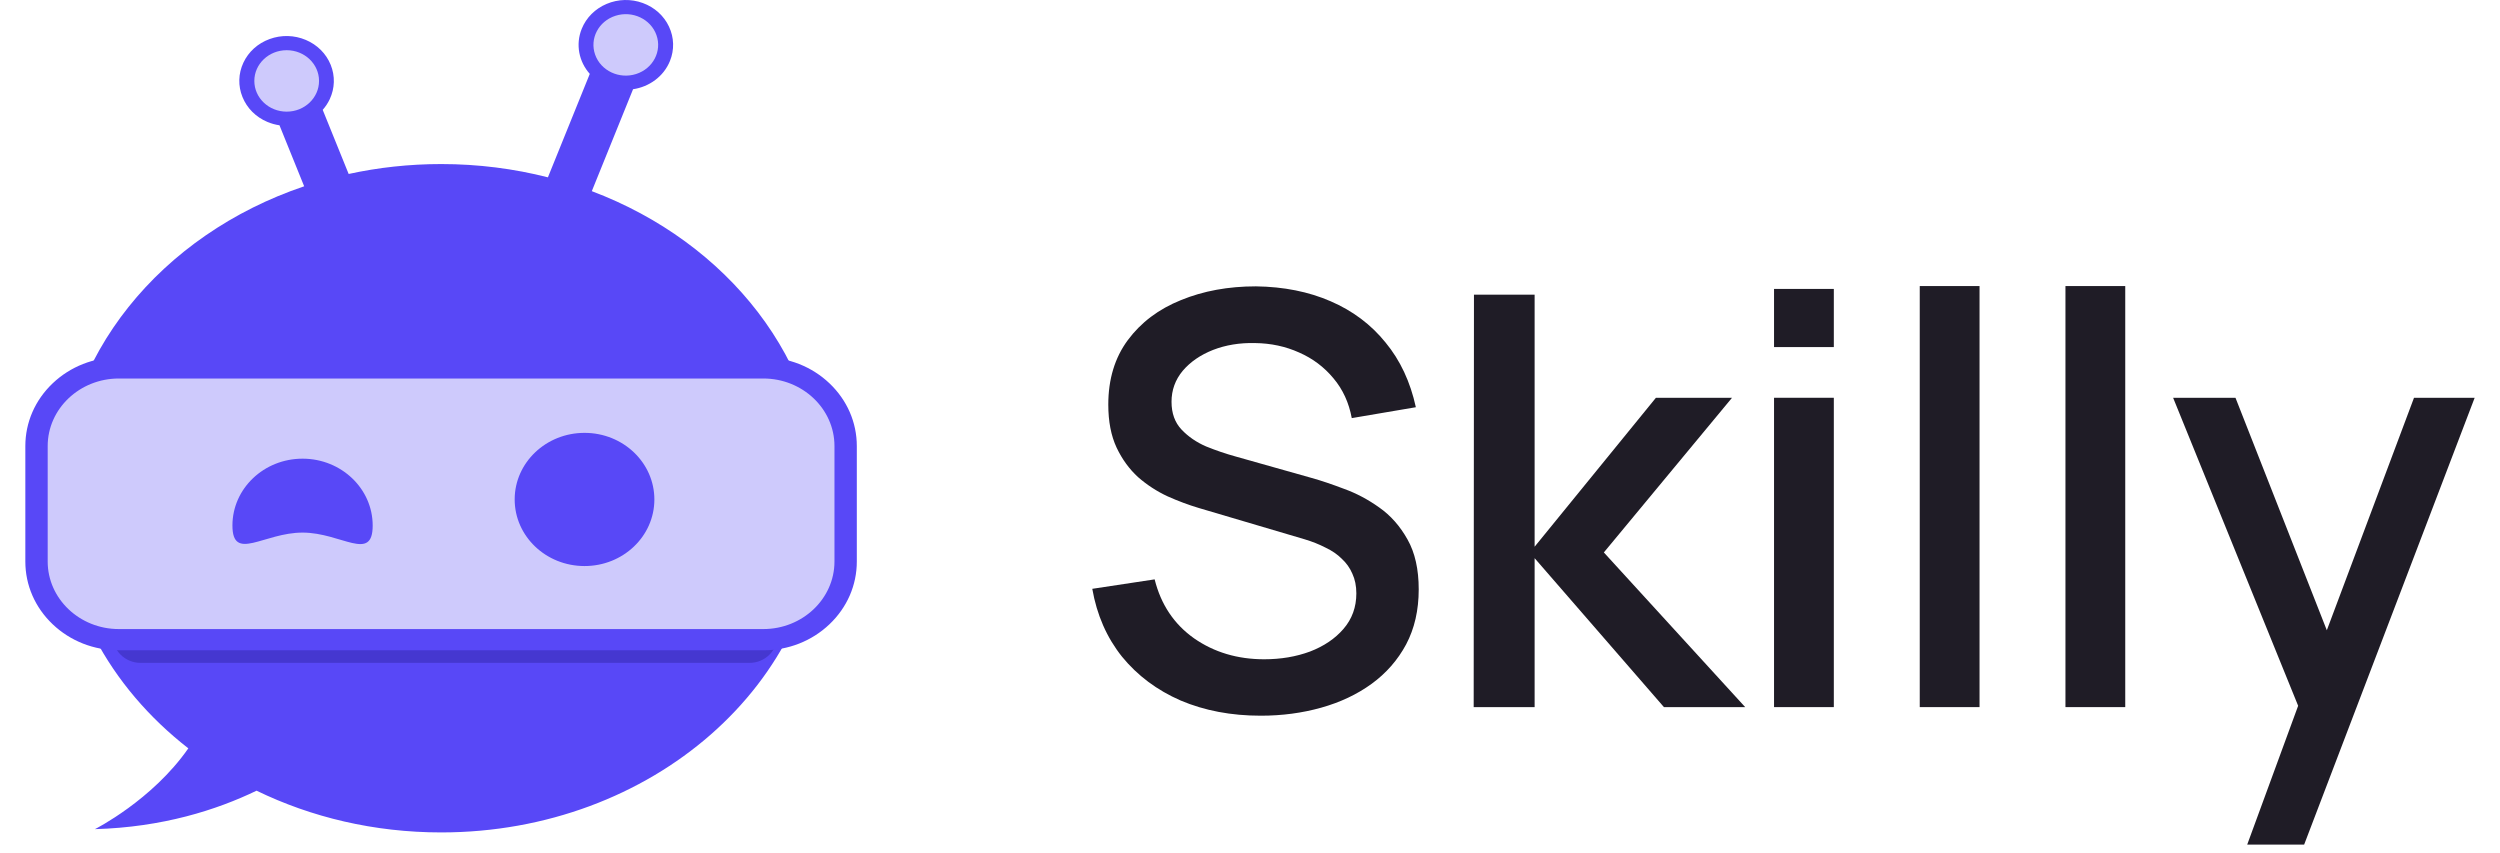
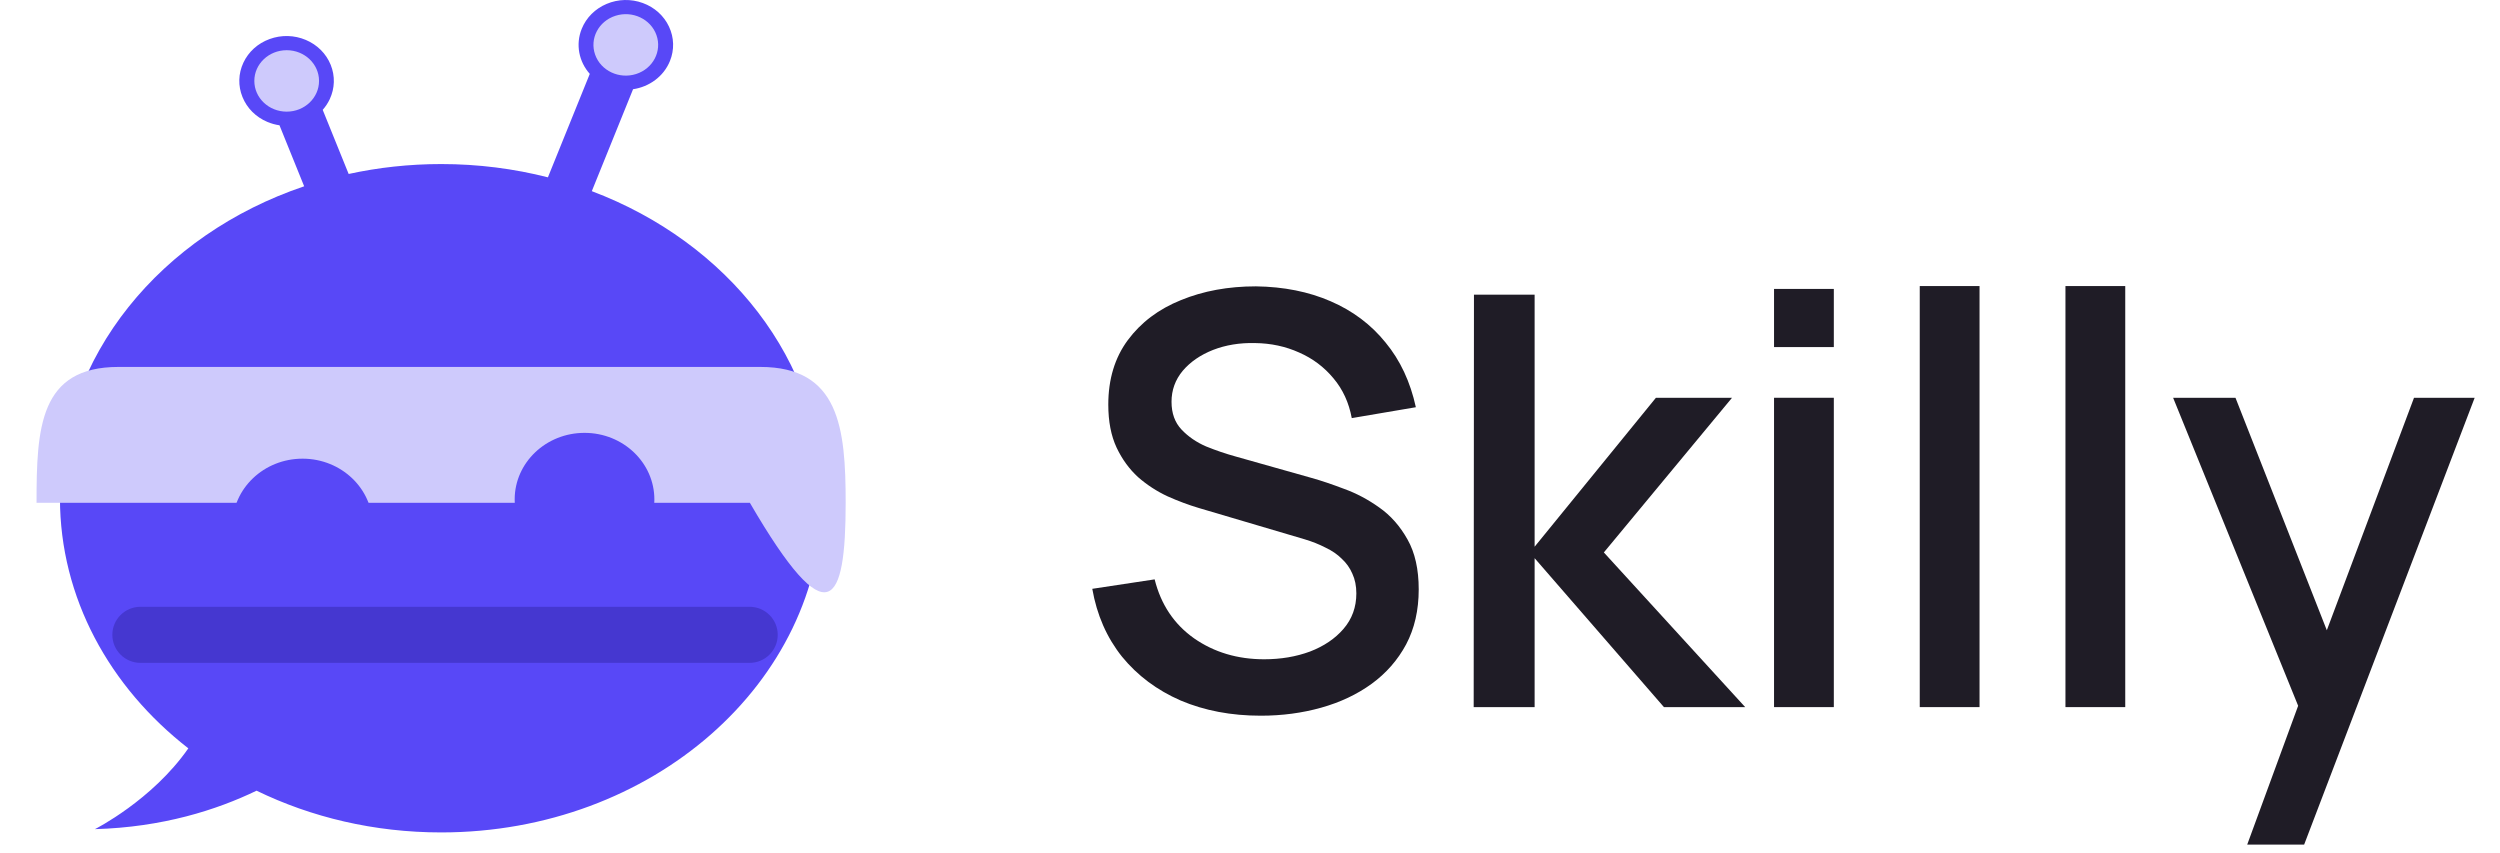
<svg xmlns="http://www.w3.org/2000/svg" width="296" height="101" viewBox="0 0 296 101" fill="none">
  <path d="M71.826 0.461C73.192 -0.115 74.713 -0.153 76.107 0.357C77.502 0.866 78.605 1.861 79.212 3.157C79.819 4.454 79.858 5.896 79.322 7.222C78.579 9.059 76.869 10.28 74.954 10.564L70.07 22.633C86.131 28.694 97.376 42.693 97.376 58.993C97.376 80.845 77.166 98.559 52.237 98.559C44.307 98.559 36.854 96.765 30.377 93.617C25.642 95.903 19.236 97.945 11.238 98.171C11.261 98.159 18.026 94.746 22.298 88.603C12.975 81.355 7.099 70.776 7.099 58.993C7.099 42.153 19.099 27.77 36.013 22.057L33.09 14.834C32.602 14.763 32.12 14.63 31.657 14.435C30.291 13.859 29.245 12.812 28.709 11.487C28.172 10.163 28.212 8.719 28.818 7.421C29.425 6.124 30.528 5.131 31.923 4.622C33.317 4.112 34.838 4.15 36.204 4.726C37.57 5.302 38.616 6.35 39.153 7.674C39.689 8.999 39.649 10.443 39.043 11.739C38.825 12.204 38.543 12.628 38.208 13.007L41.281 20.598C44.789 19.831 48.459 19.424 52.237 19.424C56.623 19.424 60.864 19.973 64.873 20.996L69.83 8.748C68.556 7.314 68.12 5.281 68.878 3.409C69.414 2.085 70.462 1.037 71.826 0.461Z" fill="#5848F7" />
  <path d="M13.302 75.163C13.302 73.329 14.794 71.843 16.635 71.843H88.75C90.591 71.843 92.083 73.329 92.083 75.163C92.083 76.997 90.591 78.484 88.75 78.484H16.635C14.794 78.484 13.302 76.997 13.302 75.163Z" fill="#4537D0" />
  <path d="M89.194 44.638H12.397V54.336H89.194V44.638Z" fill="#CECAFC" />
-   <path d="M90.012 43.445H14.032C4.675 43.445 4.326 50.649 4.326 59.535C4.326 68.42 3.858 75.624 13.215 75.624H88.786C98.144 75.624 100.127 71.541 100.127 59.535C100.127 50.649 99.369 43.445 90.012 43.445Z" fill="#CECAFC" />
-   <path d="M90.377 76.995H14.07C11.113 76.995 8.333 75.902 6.241 73.917C4.151 71.932 3 69.292 3 66.483V52.816C3 50.008 4.151 47.368 6.241 45.382C8.332 43.397 11.112 42.304 14.07 42.304H90.377C93.334 42.304 96.113 43.397 98.206 45.382C100.296 47.367 101.447 50.007 101.447 52.816V66.483C101.447 69.29 100.296 71.93 98.206 73.917C96.115 75.902 93.336 76.995 90.377 76.995ZM14.07 44.815C9.424 44.815 5.646 48.404 5.646 52.814V66.482C5.646 70.893 9.426 74.481 14.07 74.481H90.377C95.023 74.481 98.801 70.892 98.801 66.482V52.814C98.801 48.403 95.022 44.815 90.377 44.815H14.07Z" fill="#5848F7" />
+   <path d="M90.012 43.445H14.032C4.675 43.445 4.326 50.649 4.326 59.535H88.786C98.144 75.624 100.127 71.541 100.127 59.535C100.127 50.649 99.369 43.445 90.012 43.445Z" fill="#CECAFC" />
  <path d="M44.126 62.236C44.119 66.606 40.422 63.068 35.836 63.059C31.25 63.052 27.513 66.58 27.52 62.21C27.526 57.839 31.25 54.3 35.836 54.307C40.422 54.314 44.133 57.866 44.126 62.236Z" fill="#5848F7" />
  <path d="M77.478 59.15C77.472 63.504 73.762 67.029 69.195 67.02C64.627 67.014 60.93 63.478 60.938 59.123C60.944 54.77 64.654 51.244 69.223 51.251C73.792 51.258 77.486 54.796 77.478 59.15Z" fill="#5848F7" />
  <path d="M33.944 13.219C36.059 13.219 37.774 11.59 37.774 9.581C37.774 7.572 36.059 5.944 33.944 5.944C31.828 5.944 30.113 7.572 30.113 9.581C30.113 11.59 31.828 13.219 33.944 13.219Z" fill="#CECAFC" />
  <path d="M75.318 8.762C77.324 8.12 78.4 6.057 77.724 4.153C77.049 2.249 74.876 1.226 72.871 1.868C70.867 2.51 69.789 4.574 70.465 6.477C71.141 8.381 73.314 9.404 75.318 8.762Z" fill="#CECAFC" />
  <path d="M149.277 84.739C145.777 84.739 142.615 84.14 139.793 82.942C136.992 81.721 134.678 79.992 132.848 77.753C131.042 75.492 129.867 72.813 129.326 69.716L136.71 68.597C137.455 71.581 139.014 73.91 141.385 75.583C143.756 77.233 146.522 78.058 149.684 78.058C151.649 78.058 153.455 77.753 155.104 77.143C156.752 76.51 158.073 75.617 159.067 74.464C160.083 73.288 160.591 71.886 160.591 70.259C160.591 69.377 160.433 68.597 160.117 67.919C159.824 67.24 159.406 66.653 158.864 66.155C158.344 65.635 157.701 65.194 156.933 64.833C156.188 64.448 155.363 64.12 154.46 63.849L141.961 60.153C140.741 59.791 139.499 59.327 138.234 58.762C136.97 58.174 135.807 57.417 134.745 56.49C133.707 55.541 132.86 54.376 132.205 52.997C131.55 51.595 131.222 49.9 131.222 47.91C131.222 44.903 131.99 42.36 133.526 40.28C135.084 38.177 137.184 36.595 139.827 35.532C142.469 34.447 145.427 33.904 148.702 33.904C151.999 33.949 154.946 34.537 157.543 35.668C160.162 36.798 162.33 38.426 164.047 40.551C165.785 42.654 166.982 45.208 167.637 48.215L160.049 49.504C159.711 47.673 158.988 46.102 157.881 44.79C156.775 43.456 155.42 42.439 153.817 41.738C152.213 41.014 150.474 40.642 148.6 40.619C146.793 40.574 145.133 40.845 143.62 41.433C142.13 42.021 140.933 42.846 140.03 43.908C139.149 44.971 138.709 46.192 138.709 47.571C138.709 48.928 139.104 50.024 139.894 50.861C140.685 51.697 141.656 52.364 142.807 52.861C143.982 53.336 145.145 53.732 146.296 54.048L155.307 56.592C156.436 56.908 157.712 57.338 159.135 57.88C160.58 58.4 161.969 59.135 163.301 60.085C164.656 61.034 165.774 62.3 166.655 63.883C167.536 65.443 167.976 67.41 167.976 69.784C167.976 72.248 167.479 74.418 166.486 76.295C165.492 78.149 164.126 79.709 162.387 80.975C160.67 82.219 158.683 83.157 156.425 83.79C154.167 84.423 151.784 84.739 149.277 84.739Z" fill="#1F1C26" />
  <path d="M174.484 83.722L174.517 34.888H181.699V64.731L196.061 47.096H205.072L189.896 65.409L206.63 83.722H197.01L181.699 66.087V83.722H174.484Z" fill="#1F1C26" />
  <path d="M210.046 41.094V34.209H217.125V41.094H210.046ZM210.046 83.722V47.096H217.125V83.722H210.046Z" fill="#1F1C26" />
  <path d="M227.298 83.722V33.87H234.377V83.722H227.298Z" fill="#1F1C26" />
  <path d="M244.55 83.722V33.87H251.629V83.722H244.55Z" fill="#1F1C26" />
  <path d="M266.07 100L273.15 80.704L273.251 86.401L257.297 47.096H264.681L276.605 77.448H274.437L285.819 47.096H293L272.811 100H266.07Z" fill="#1F1C26" />
</svg>